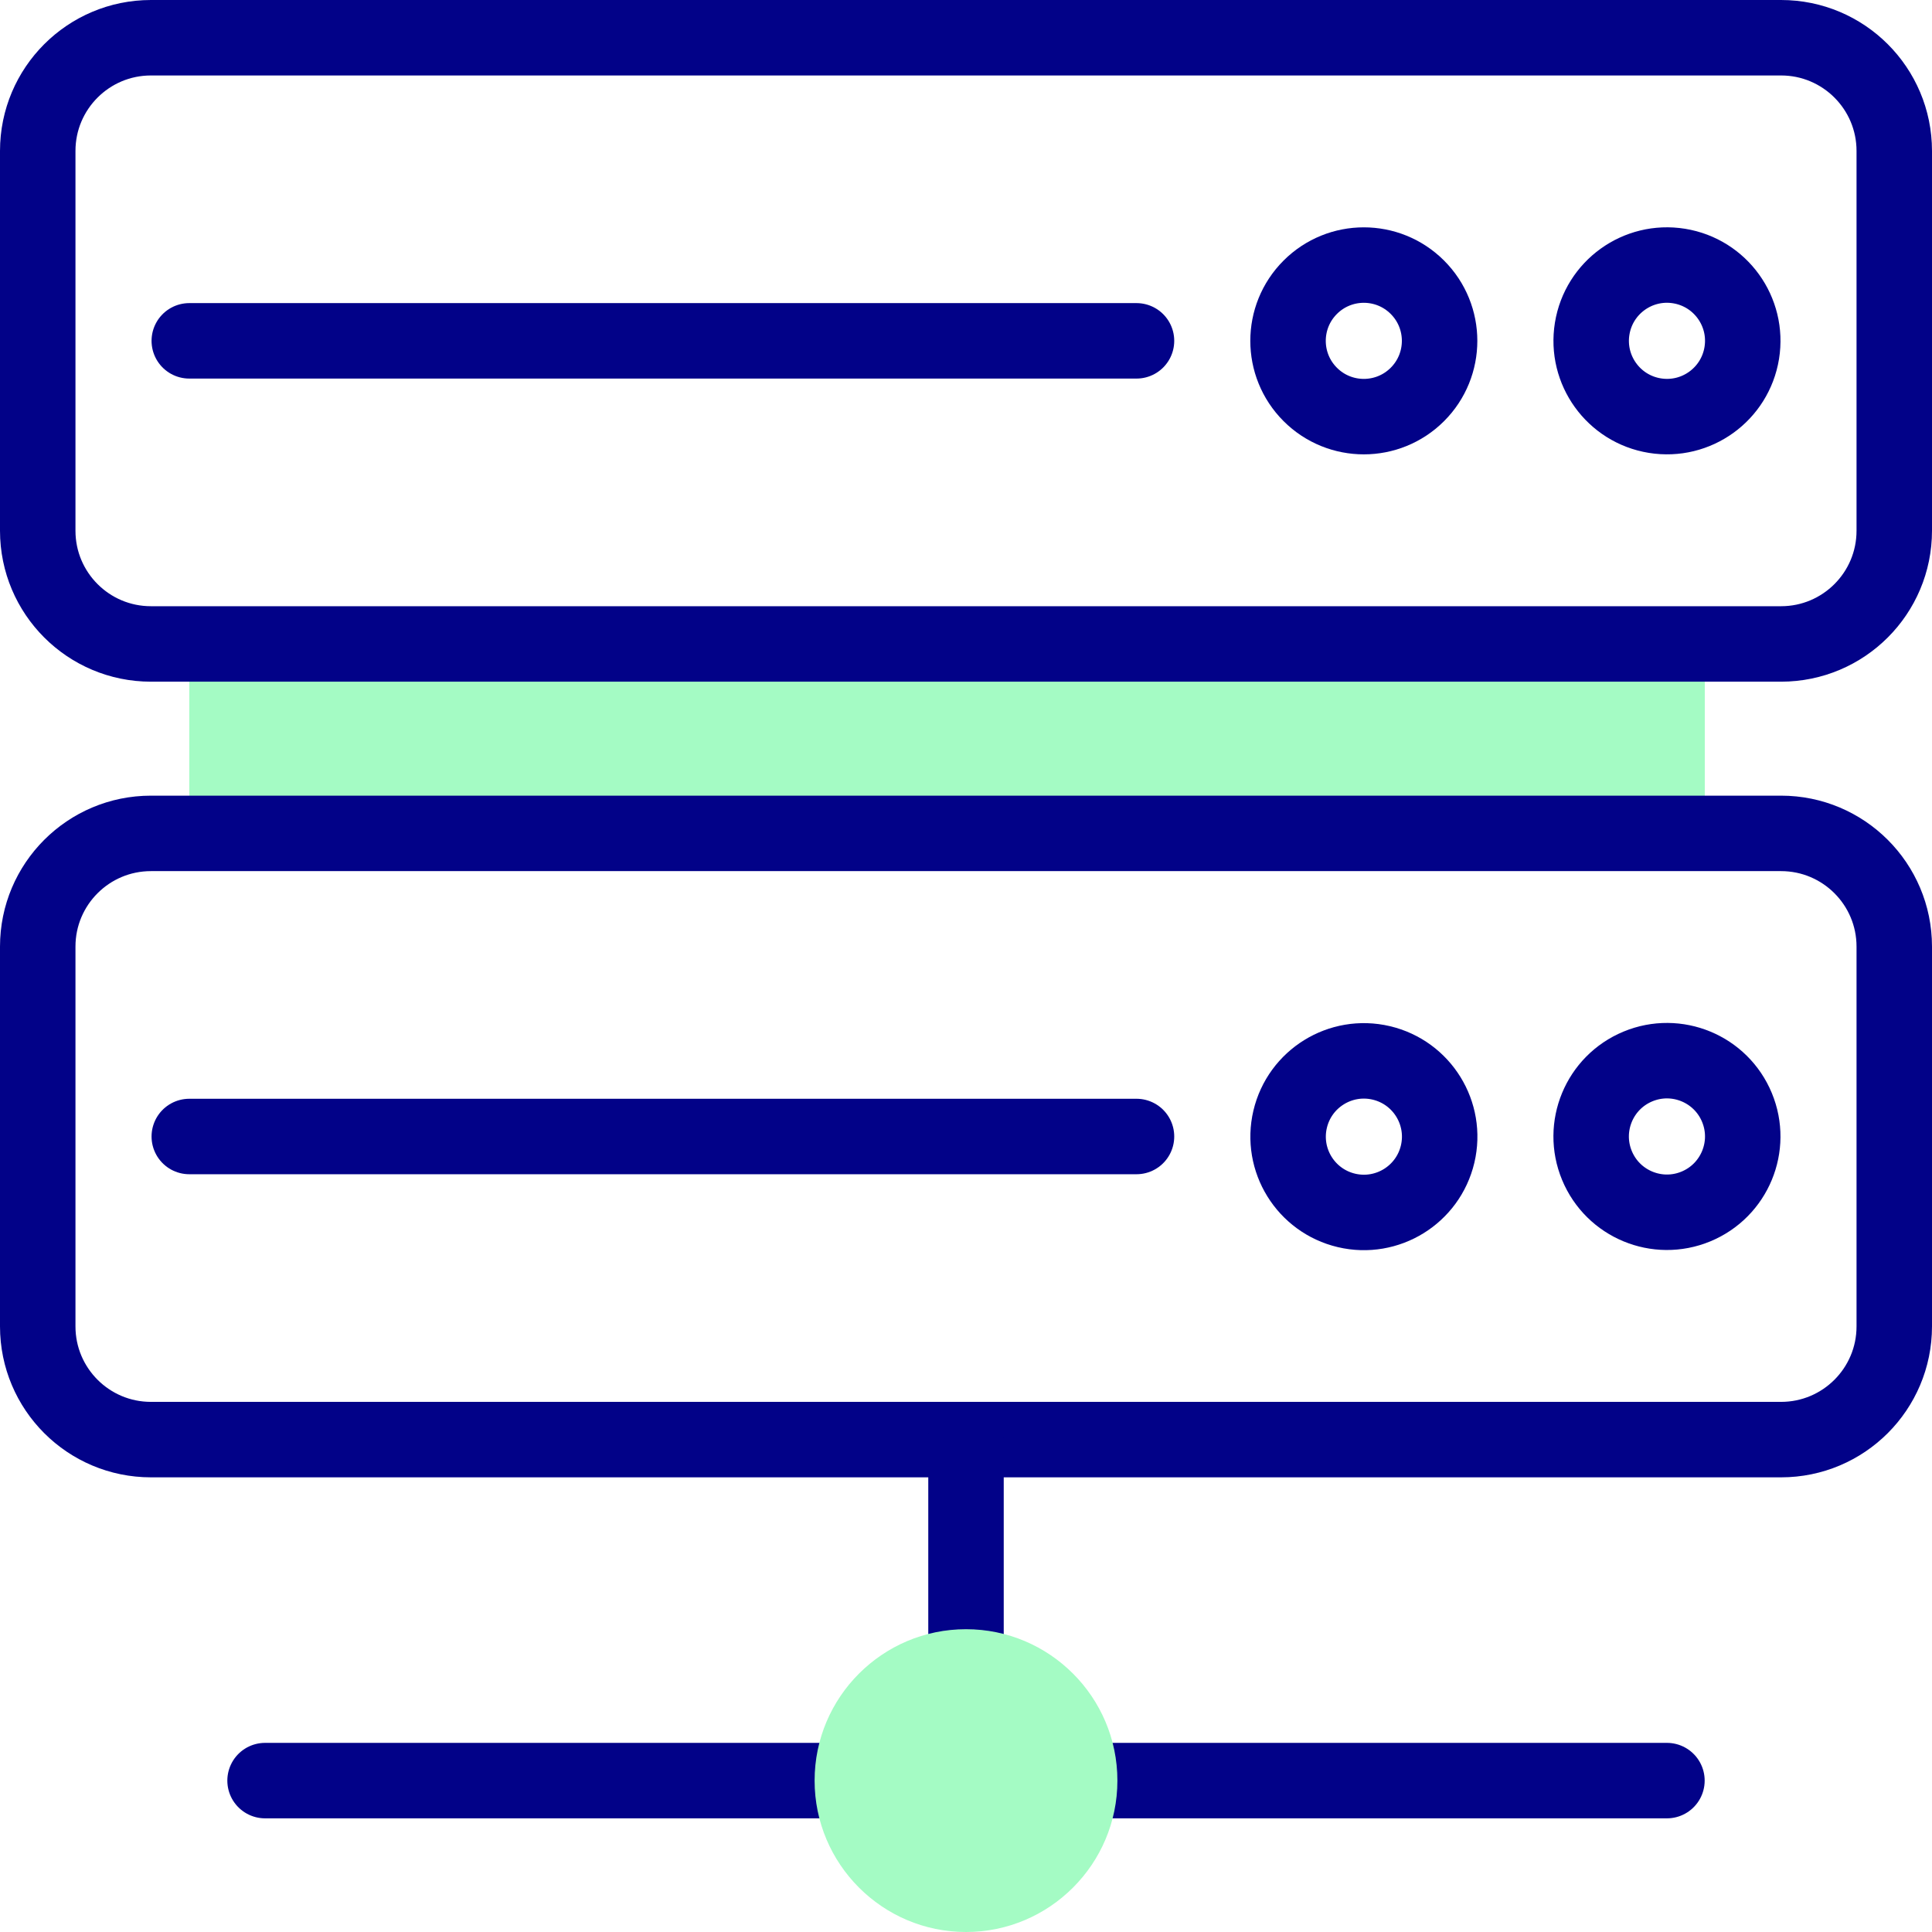
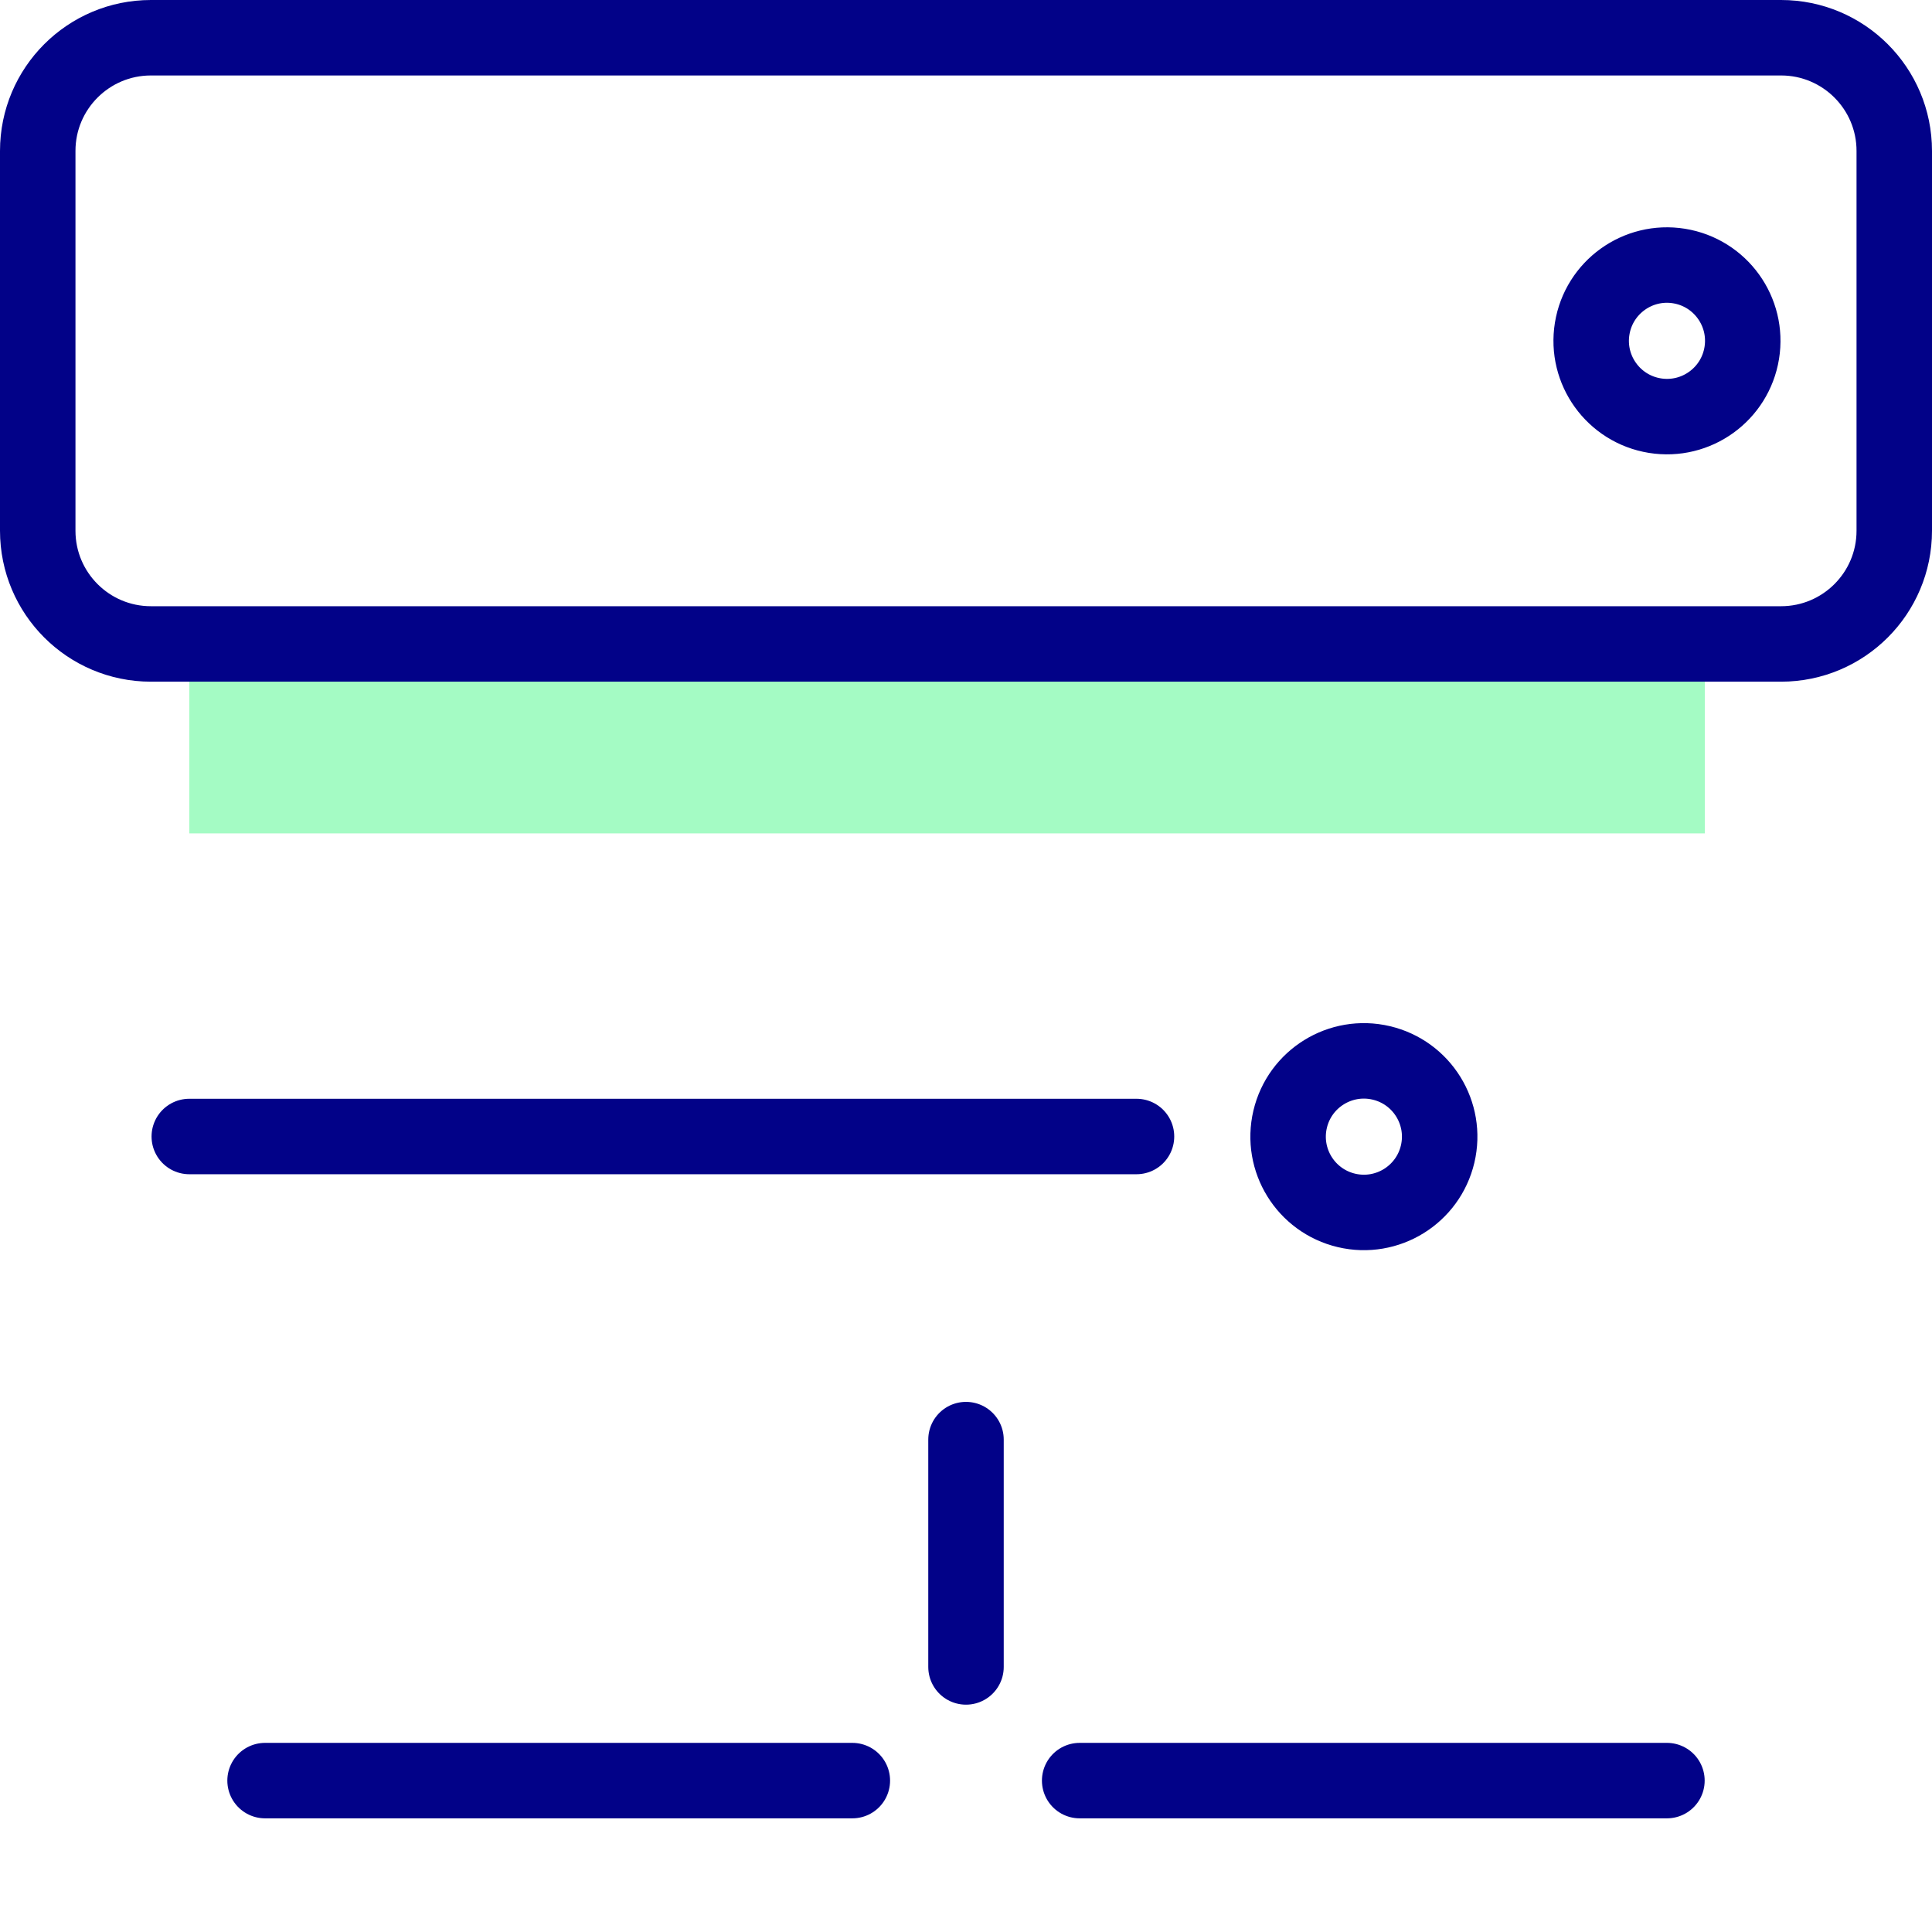
<svg xmlns="http://www.w3.org/2000/svg" width="512" height="512" x="0" y="0" viewBox="0 0 512 512" style="enable-background:new 0 0 512 512" xml:space="preserve" class="">
  <g>
    <path d="M50.163 170.653h401.633v50.204H50.163z" style="" fill="#a4fbc4" data-original="#ffbdbc" opacity="1" />
    <path d="M472 170.653H40c-16.569 0-30-13.432-30-30V40c0-16.569 13.431-30 30-30h432c16.569 0 30 13.431 30 30v100.653c0 16.569-13.431 30-30 30z" style="stroke-width:20;stroke-linecap:round;stroke-linejoin:round;stroke-miterlimit:10;" fill="none" stroke="#020288" stroke-width="20" stroke-linecap="round" stroke-linejoin="round" stroke-miterlimit="10" data-original="#020288" class="" />
    <circle cx="441.755" cy="90.327" r="20.082" style="stroke-width:20;stroke-linecap:round;stroke-linejoin:round;stroke-miterlimit:10;" transform="rotate(-80.781 441.757 90.32)" fill="none" stroke="#020288" stroke-width="20" stroke-linecap="round" stroke-linejoin="round" stroke-miterlimit="10" data-original="#020288" class="" />
-     <circle cx="361.429" cy="90.327" r="20.082" style="stroke-width:20;stroke-linecap:round;stroke-linejoin:round;stroke-miterlimit:10;" transform="rotate(-45.001 361.43 90.331)" fill="none" stroke="#020288" stroke-width="20" stroke-linecap="round" stroke-linejoin="round" stroke-miterlimit="10" data-original="#020288" class="" />
-     <path d="M301.184 90.326H50.163M472 381.51H40c-16.569 0-30-13.431-30-30V250.857c0-16.568 13.431-30 30-30h432c16.569 0 30 13.432 30 30V351.51c0 16.569-13.431 30-30 30z" style="stroke-width:20;stroke-linecap:round;stroke-linejoin:round;stroke-miterlimit:10;" fill="none" stroke="#020288" stroke-width="20" stroke-linecap="round" stroke-linejoin="round" stroke-miterlimit="10" data-original="#020288" class="" />
-     <circle cx="441.755" cy="301.184" r="20.082" style="stroke-width:20;stroke-linecap:round;stroke-linejoin:round;stroke-miterlimit:10;" transform="rotate(-22.5 441.735 301.172)" fill="none" stroke="#020288" stroke-width="20" stroke-linecap="round" stroke-linejoin="round" stroke-miterlimit="10" data-original="#020288" class="" />
    <circle cx="361.429" cy="301.184" r="20.082" style="stroke-width:20;stroke-linecap:round;stroke-linejoin:round;stroke-miterlimit:10;" transform="rotate(-76.714 361.463 301.195)" fill="none" stroke="#020288" stroke-width="20" stroke-linecap="round" stroke-linejoin="round" stroke-miterlimit="10" data-original="#020288" class="" />
    <path d="M301.184 301.184H50.163M286.122 471.878h155.633M225.878 471.878H70.245M256 441.755V381.51" style="stroke-width:20;stroke-linecap:round;stroke-linejoin:round;stroke-miterlimit:10;" fill="none" stroke="#020288" stroke-width="20" stroke-linecap="round" stroke-linejoin="round" stroke-miterlimit="10" data-original="#020288" class="" />
-     <path d="M256 512c-22.123 0-40.122-17.999-40.122-40.122 0-22.124 17.999-40.123 40.122-40.123s40.122 17.999 40.122 40.123C296.122 494.001 278.123 512 256 512z" style="" fill="#a4fbc4" data-original="#ffbdbc" opacity="1" />
  </g>
</svg>